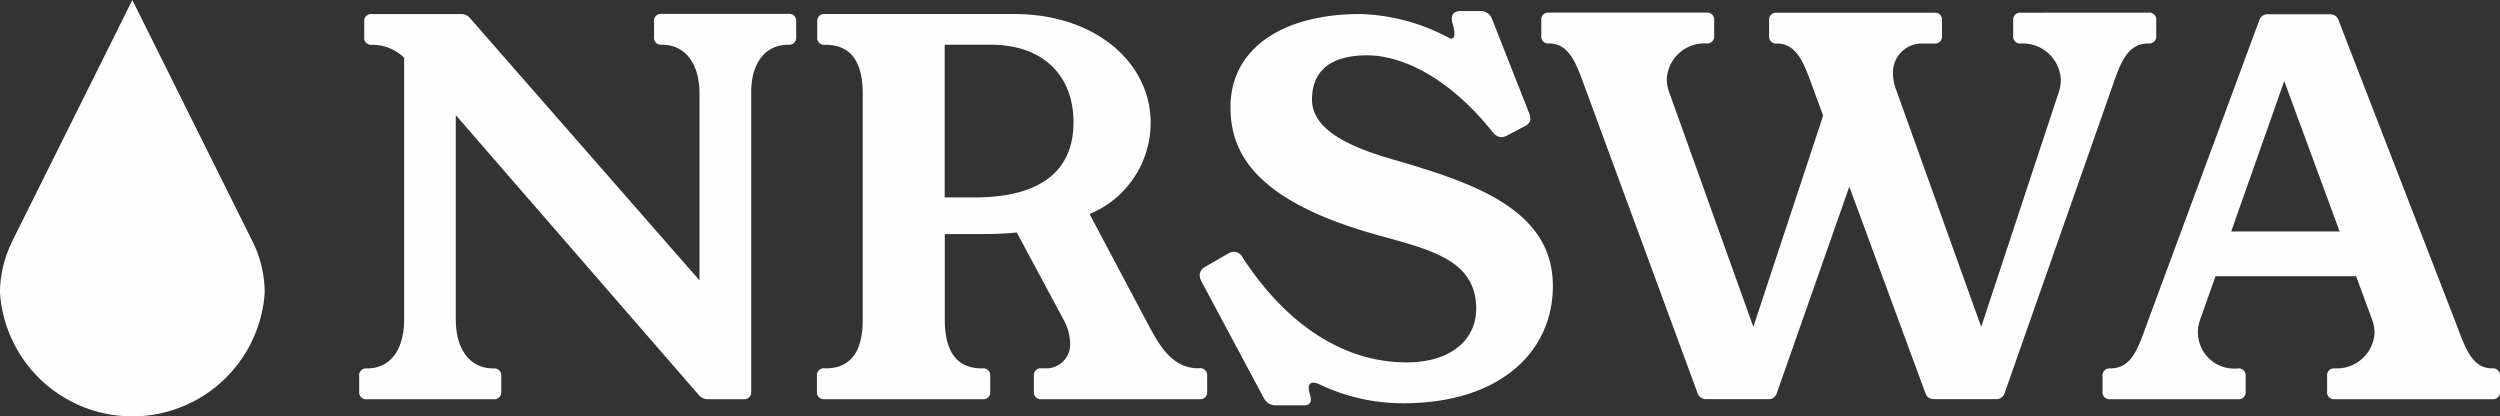
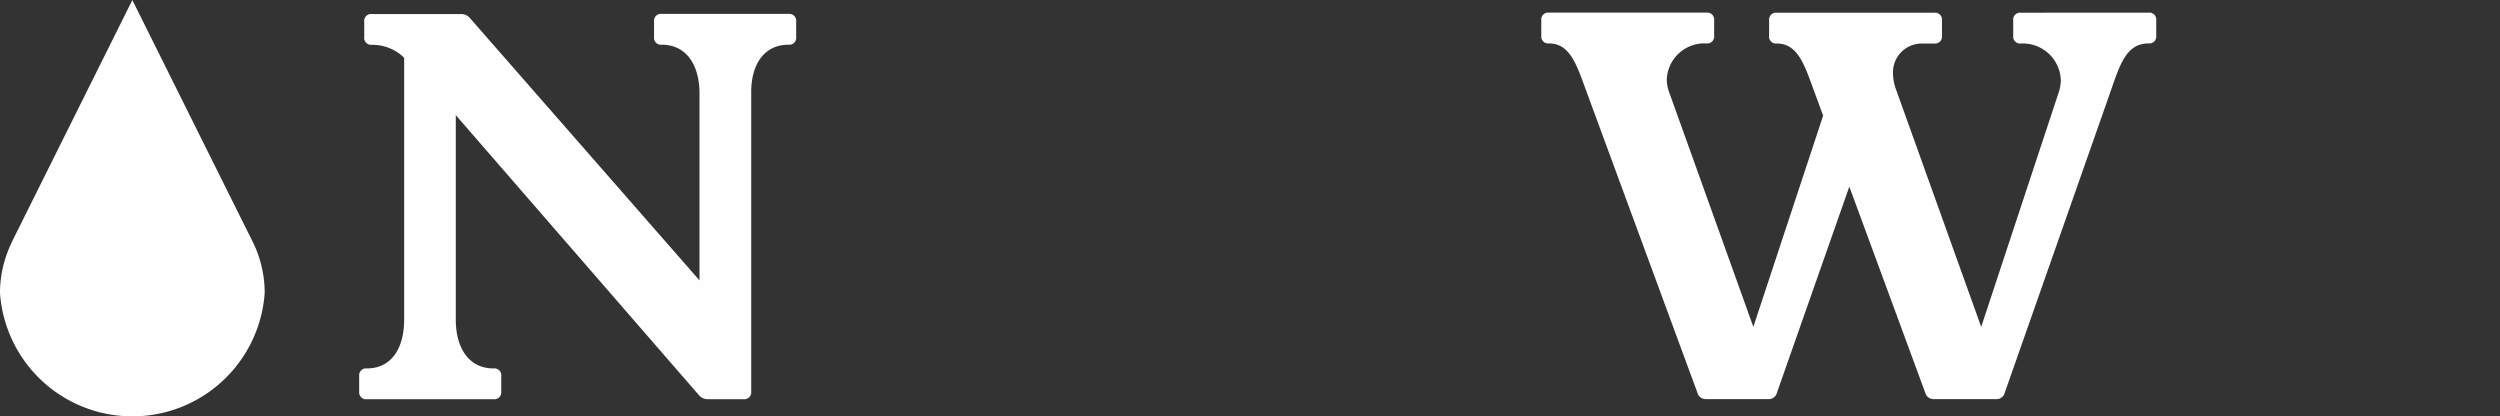
<svg xmlns="http://www.w3.org/2000/svg" width="150.41" height="25.053" viewBox="0 0 150.41 25.053">
  <rect x="0" y="0" width="150.41" height="25.053" fill="#333333" stroke="none" />
  <g id="Group_1684" data-name="Group 1684" transform="translate(0)">
    <g id="Group_1680" data-name="Group 1680">
      <path id="Path_966" data-name="Path 966" d="M3229.943,56.178v0l-7.314-14.69-7.247,14.548.006.005a6.972,6.972,0,0,0-.722,3.076,7.983,7.983,0,0,0,15.926,0A6.972,6.972,0,0,0,3229.943,56.178Z" transform="translate(-3214.667 -41.485)" fill="#fefefe" />
      <g id="Group_1677" data-name="Group 1677" transform="translate(21.615 0.663)">
        <path id="Path_967" data-name="Path 967" d="M3291.942,43.475a.416.416,0,0,1,.463.463v.927a.416.416,0,0,1-.463.464c-1.51,0-2.271,1.259-2.241,2.937V66.192a.417.417,0,0,1-.464.463H3287.1a.683.683,0,0,1-.567-.266l-14.607-16.822v12.3c0,1.679.761,2.938,2.272,2.938a.416.416,0,0,1,.463.463v.927a.416.416,0,0,1-.463.463h-7.62a.416.416,0,0,1-.464-.463v-.927a.416.416,0,0,1,.464-.463c1.51,0,2.241-1.258,2.241-2.938V46.112a2.734,2.734,0,0,0-1.938-.777.416.416,0,0,1-.463-.463v-.927a.413.413,0,0,1,.463-.461h5.35a.687.687,0,0,1,.567.266l13.791,15.759V48.266c0-1.679-.761-2.937-2.271-2.937a.416.416,0,0,1-.464-.464v-.927a.416.416,0,0,1,.464-.463Z" transform="translate(-3266.119 -43.302)" fill="#fefefe" />
-         <path id="Path_968" data-name="Path 968" d="M3354.666,64.8a.416.416,0,0,1,.464.463V66.2a.416.416,0,0,1-.464.463h-9.5a.416.416,0,0,1-.463-.463v-.931a.416.416,0,0,1,.463-.463h.2a1.434,1.434,0,0,0,1.519-1.508,3.078,3.078,0,0,0-.4-1.426l-2.81-5.237q-.948.093-2.03.093h-2.3v5.147c0,1.627.512,2.858,2.084,2.934h.185a.416.416,0,0,1,.464.463V66.2a.416.416,0,0,1-.464.463h-9.5a.416.416,0,0,1-.463-.463v-.931a.416.416,0,0,1,.463-.463h.208c1.573-.076,2.085-1.307,2.085-2.934V48.281c0-1.679-.546-2.938-2.242-2.938h-.031a.416.416,0,0,1-.463-.463v-.927a.416.416,0,0,1,.463-.464h11.352c5.011,0,8.243,3,8.243,6.528a5.941,5.941,0,0,1-3.674,5.507l3.368,6.347c.765,1.44,1.482,2.853,3.075,2.934Zm-13.534-10.275c4.121,0,5.957-1.716,5.957-4.514,0-2.859-1.871-4.667-4.959-4.674h-2.792v9.188Z" transform="translate(-3304.117 -43.31)" fill="#fefefe" />
-         <path id="Path_969" data-name="Path 969" d="M3404.972,50.555a.747.747,0,0,1-.345.1.718.718,0,0,1-.546-.338c-2.63-3.279-5.442-4.588-7.538-4.588-1.545,0-3.307.484-3.307,2.66,0,1.906,2.487,2.917,4.849,3.6,4.733,1.375,9.643,2.959,9.643,7.609,0,4.065-3.3,7.064-8.98,7.064a11.629,11.629,0,0,1-5.052-1.132.919.919,0,0,0-.375-.105c-.275,0-.348.256-.224.651a1.273,1.273,0,0,1,.067.363c0,.25-.146.369-.492.347h-1.561a.786.786,0,0,1-.772-.433l-3.75-7.015a.814.814,0,0,1-.11-.379.594.594,0,0,1,.349-.514l1.347-.781a.749.749,0,0,1,.374-.115.605.605,0,0,1,.518.354c2.8,4.278,6.3,6.3,9.859,6.3,2.683,0,4.19-1.378,4.19-3.227,0-3.192-3.286-3.639-6.6-4.626-7.107-2.117-8.184-5.1-8.184-7.505,0-3.461,3.041-5.6,7.814-5.6a12,12,0,0,1,5.292,1.414.405.405,0,0,0,.194.066c.235,0,.2-.443.061-.914a1.029,1.029,0,0,1-.047-.291c0-.292.179-.457.55-.455h1.134a.733.733,0,0,1,.752.513l2.18,5.532a1.249,1.249,0,0,1,.109.433c0,.182-.094.325-.348.459Z" transform="translate(-3335.916 -43.064)" fill="#fefefe" />
        <path id="Path_970" data-name="Path 970" d="M3471.931,43.3a.416.416,0,0,1,.464.463v.927a.416.416,0,0,1-.464.463c-1.356,0-1.733,1.317-2.3,2.938l-6.352,18.086a.505.505,0,0,1-.527.375h-3.719a.515.515,0,0,1-.53-.371l-4.572-12.411-4.358,12.407a.505.505,0,0,1-.528.375h-3.719a.516.516,0,0,1-.53-.371l-6.663-18.09c-.584-1.585-.977-2.938-2.272-2.938a.416.416,0,0,1-.463-.463v-.927a.416.416,0,0,1,.463-.463h9.474a.416.416,0,0,1,.463.463v.927a.416.416,0,0,1-.463.463,2.266,2.266,0,0,0-2.387,2.142,2.346,2.346,0,0,0,.146.8l5.062,14.11,4.2-12.709-.517-1.4c-.583-1.585-.978-2.938-2.271-2.938a.416.416,0,0,1-.463-.463v-.927a.416.416,0,0,1,.463-.463h9.474a.416.416,0,0,1,.463.463v.927a.416.416,0,0,1-.463.463h-.8a1.735,1.735,0,0,0-1.685,1.794,2.88,2.88,0,0,0,.183.967l5.125,14.287,4.663-14.11a2.385,2.385,0,0,0,.127-.754,2.288,2.288,0,0,0-2.4-2.184.416.416,0,0,1-.464-.463v-.927a.416.416,0,0,1,.464-.463Z" transform="translate(-3364.283 -43.203)" fill="#fefefe" />
-         <path id="Path_971" data-name="Path 971" d="M3536.958,61.893c.61,1.575.978,2.938,2.272,2.938a.416.416,0,0,1,.464.463v.927a.416.416,0,0,1-.464.463h-9.474a.416.416,0,0,1-.463-.463v-.927a.416.416,0,0,1,.463-.463,2.272,2.272,0,0,0,2.392-2.136,2.329,2.329,0,0,0-.15-.8l-.962-2.61h-8.46l-.92,2.61a2.186,2.186,0,0,0,2.272,2.938.416.416,0,0,1,.463.463v.927a.416.416,0,0,1-.463.463h-7.682a.416.416,0,0,1-.464-.463v-.927a.416.416,0,0,1,.464-.463c1.356,0,1.707-1.326,2.3-2.938l6.66-17.993a.511.511,0,0,1,.528-.375h3.719a.516.516,0,0,1,.531.371Zm-13.435-5.3h6.522l-3.332-9.049Z" transform="translate(-3410.899 -43.331)" fill="#fefefe" />
      </g>
    </g>
  </g>
</svg>